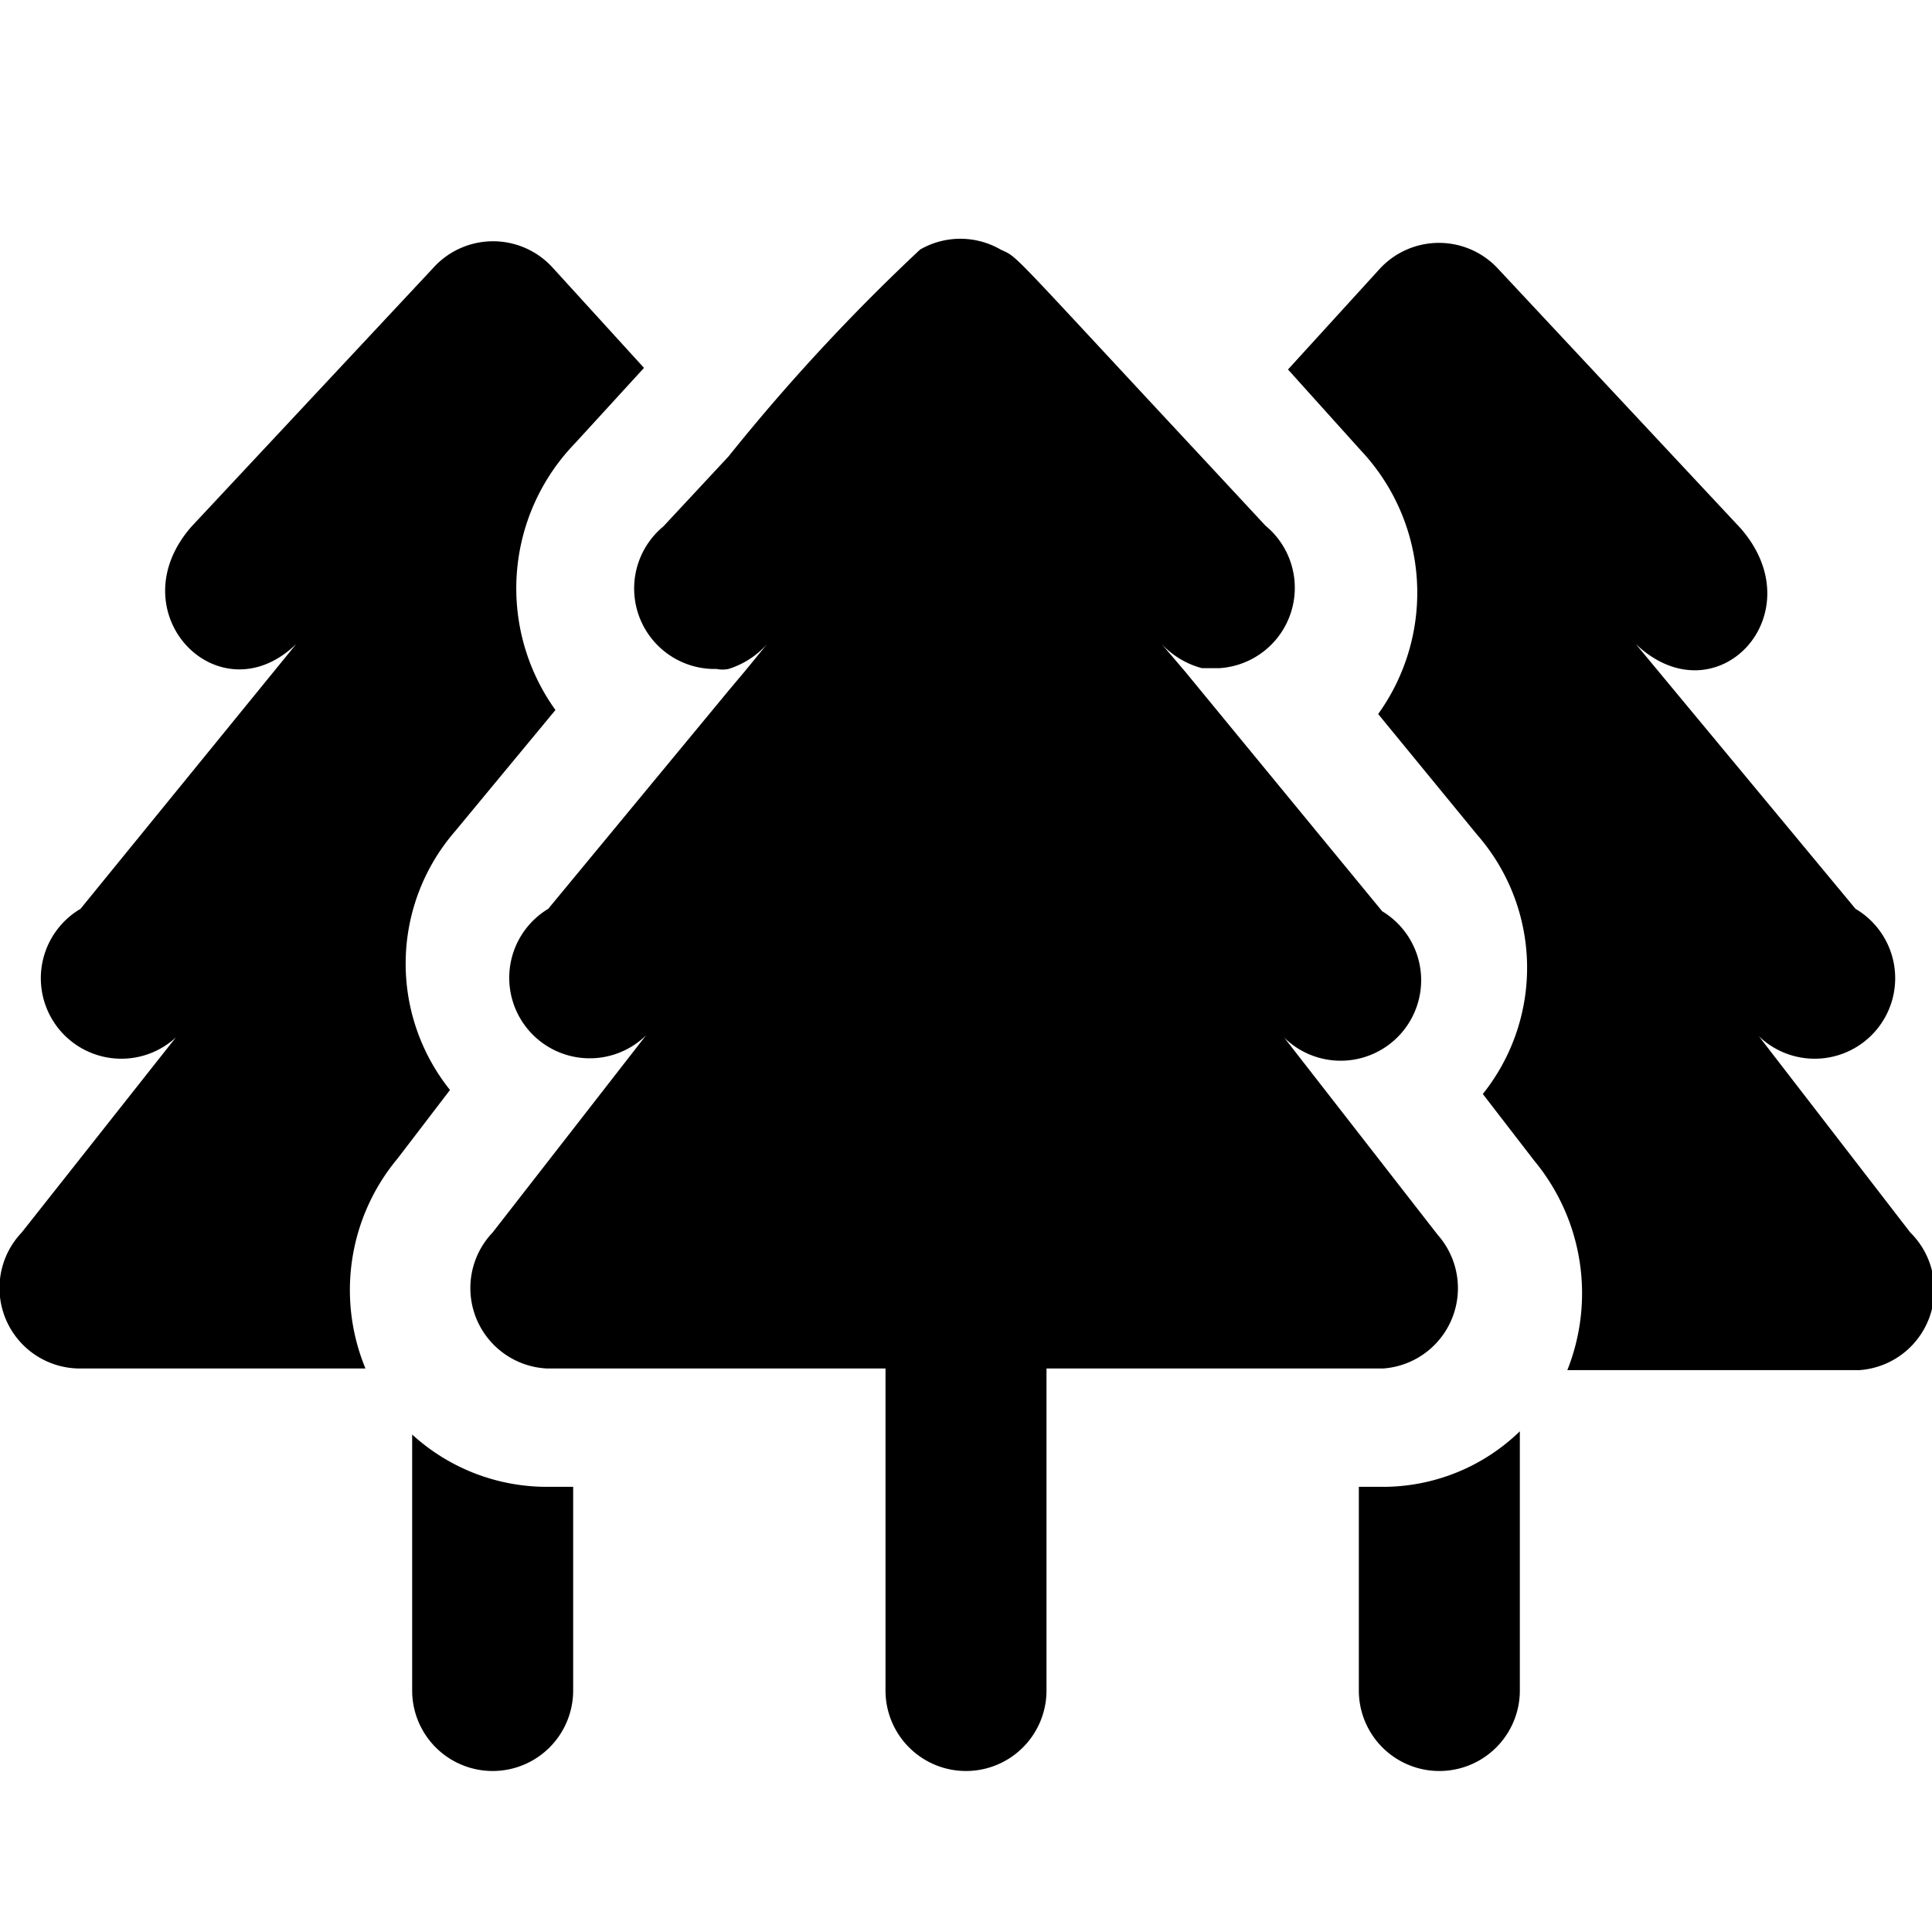
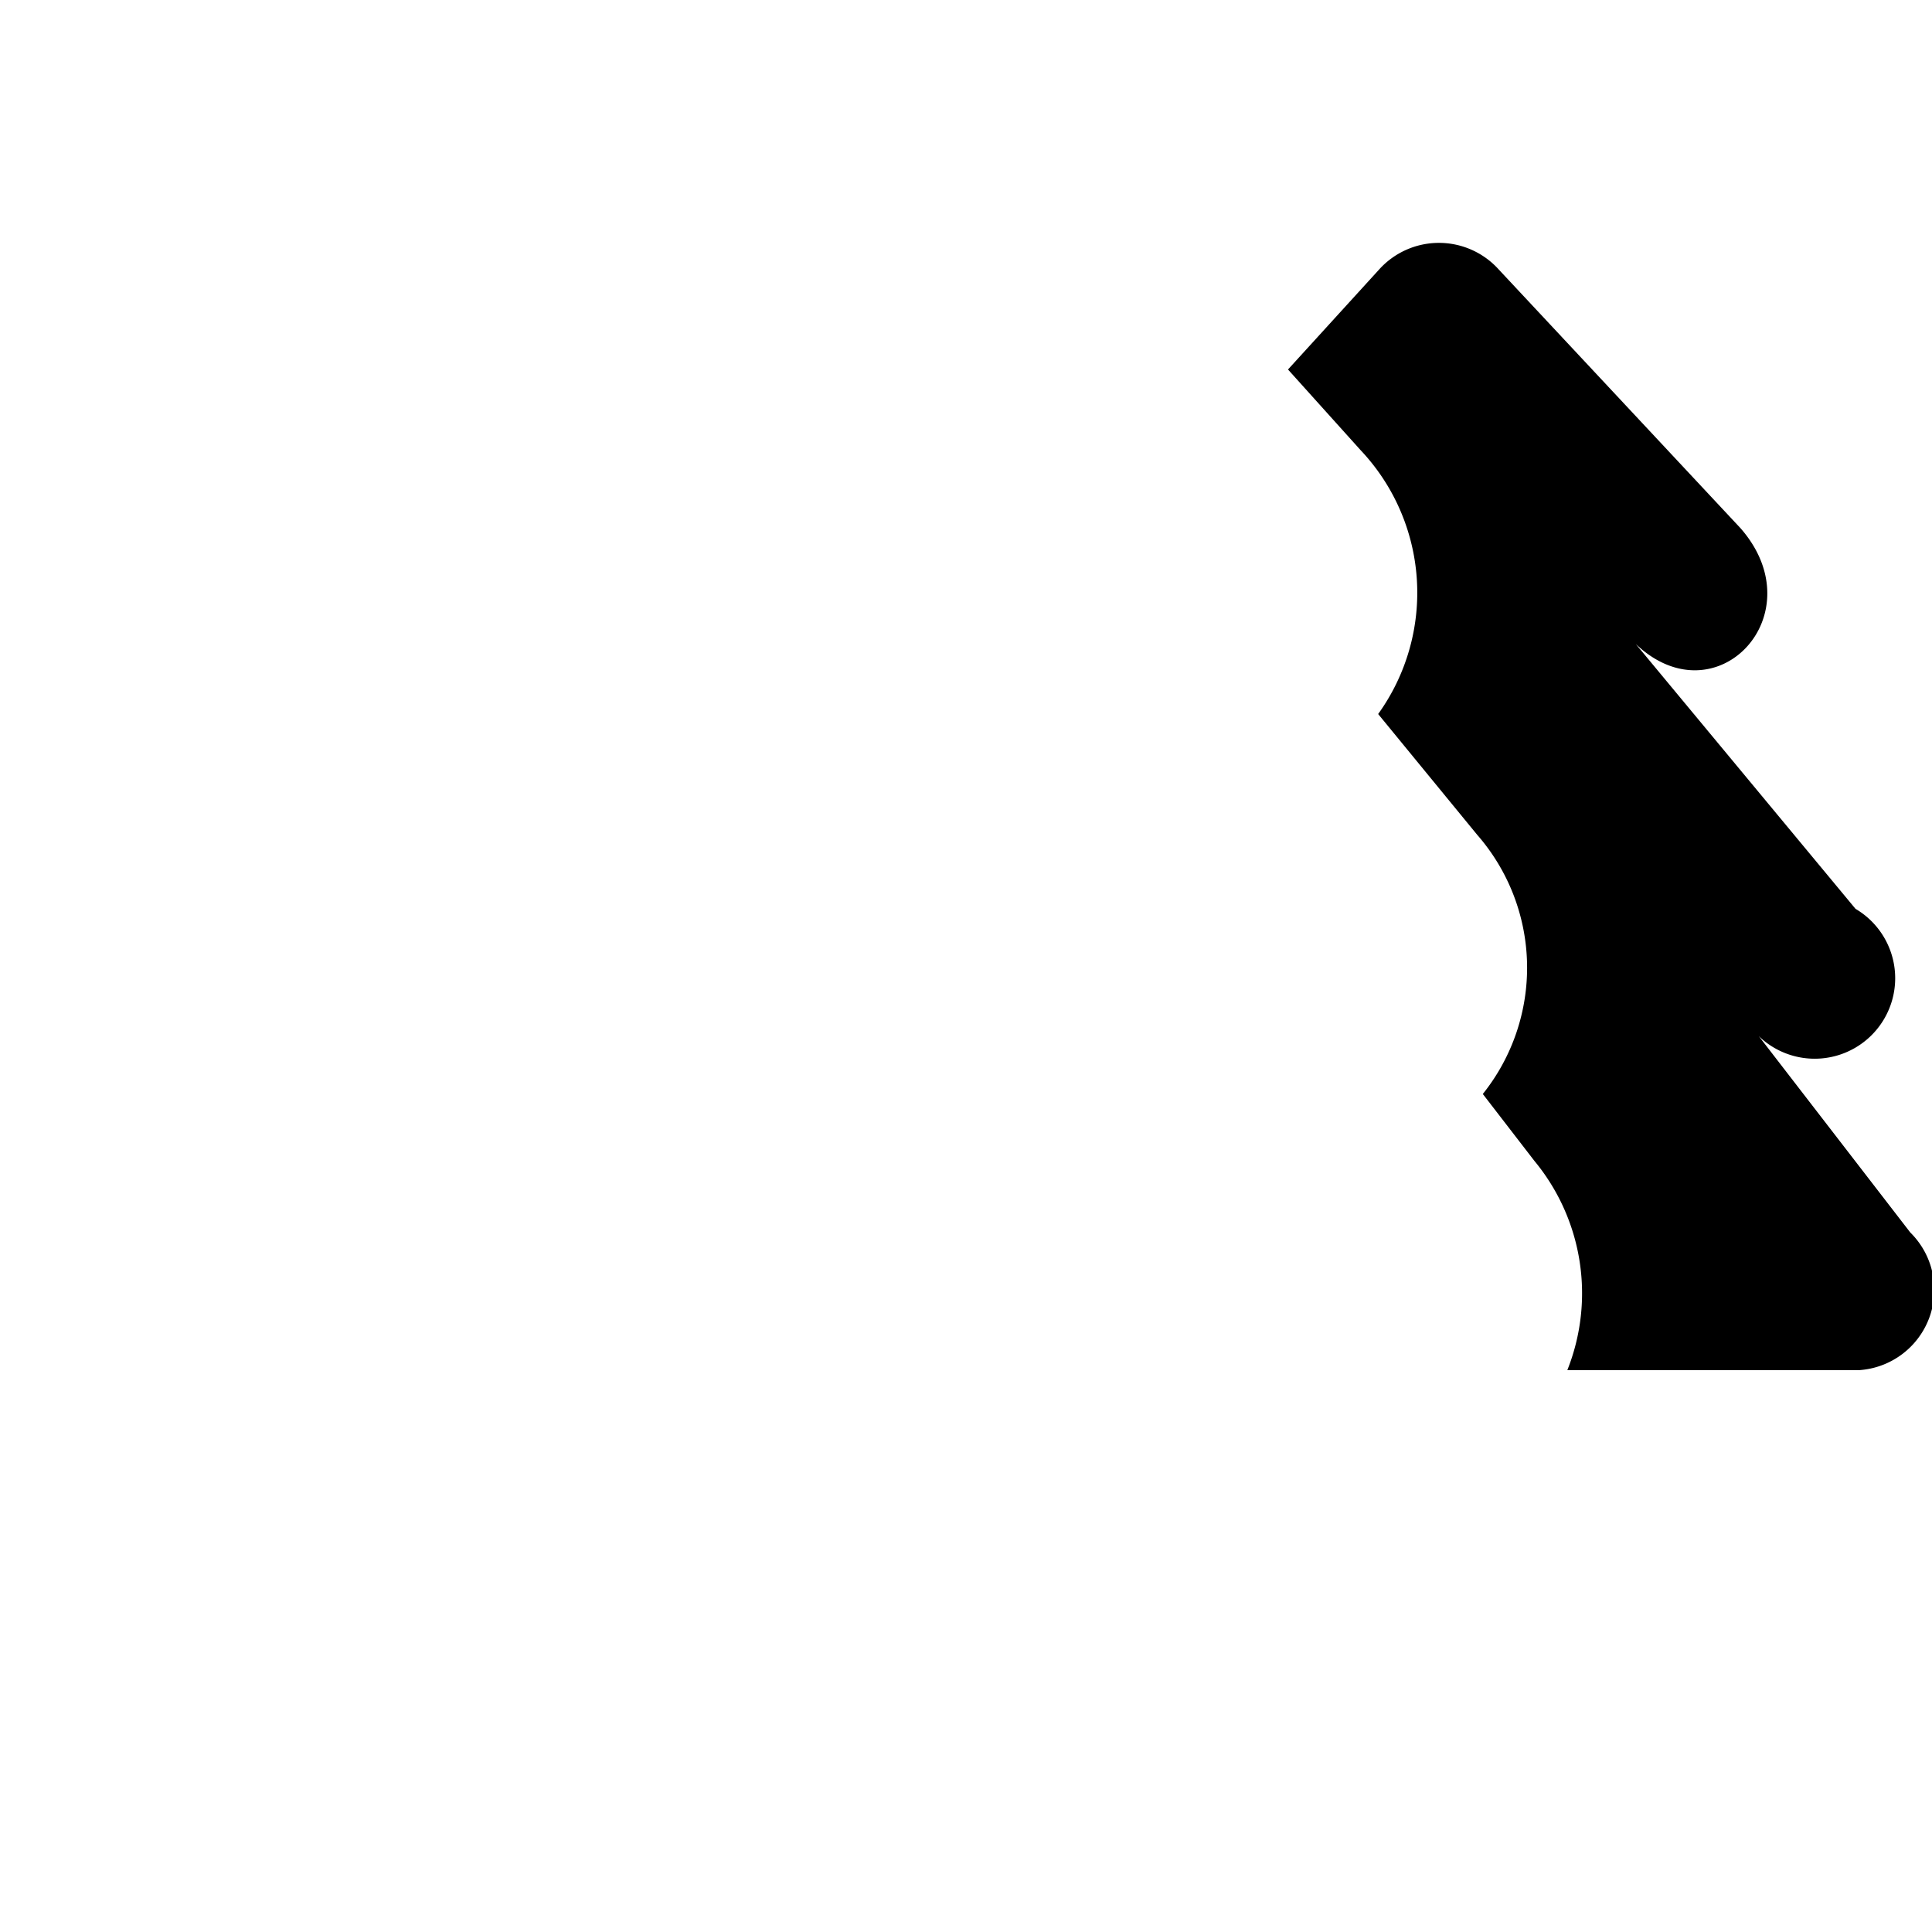
<svg xmlns="http://www.w3.org/2000/svg" viewBox="0 0 24 24">
  <g>
-     <path d="m4.94 14.39 0.65 -0.85a2.51 2.51 0 0 1 0.06 -3.21L6.9 8.82a2.59 2.59 0 0 1 0.24 -3.31L8 4.57 6.87 3.33a1 1 0 0 0 -1.49 0l-3 3.21c-0.94 1.07 0.34 2.39 1.3 1.46L1 11.29a1 1 0 1 0 1.38 1.35L0.27 15.31A1 1 0 0 0 1 17h3.54a2.55 2.55 0 0 1 0.4 -2.61Z" fill="#000000" stroke-width="1" />
-     <path d="M5.12 17.82V21a1 1 0 0 0 2 0v-2.53H6.8a2.48 2.48 0 0 1 -1.68 -0.65Z" fill="#000000" stroke-width="1" />
    <path d="m23.73 15.31 -2.06 -2.67a1 1 0 1 0 1.38 -1.35L20.32 8c1 0.95 2.24 -0.37 1.3 -1.44l-3 -3.21a1 1 0 0 0 -1.49 0L16 4.59l0.9 1a2.58 2.58 0 0 1 0.22 3.28l1.23 1.5a2.51 2.51 0 0 1 0.07 3.22l0.64 0.83a2.58 2.58 0 0 1 0.41 2.6h3.63a1 1 0 0 0 0.63 -1.71Z" fill="#000000" stroke-width="1" />
-     <path d="M16.88 18.47V21a1 1 0 0 0 2 0v-3.22a2.44 2.44 0 0 1 -1.72 0.69Z" fill="#000000" stroke-width="1" />
-     <path d="M13 17h4.18a1 1 0 0 0 0.68 -1.66l-2.07 -2.66a1 1 0 1 0 1.38 -1.36l-2.22 -2.7 -0.23 -0.28 -0.29 -0.34a1.06 1.06 0 0 0 0.5 0.3H15l0.15 0a1 1 0 0 0 0.57 -1.77l-0.79 -0.85c-2.46 -2.64 -2.27 -2.47 -2.5 -2.58a1 1 0 0 0 -1 0 24.58 24.58 0 0 0 -2.38 2.57l-0.81 0.87a1 1 0 0 0 0.61 1.77h0.05a0.37 0.37 0 0 0 0.15 0A1.07 1.07 0 0 0 9.53 8l-0.27 0.33 -0.21 0.25 -2.24 2.71a1 1 0 1 0 1.38 1.36l-2.07 2.66A1 1 0 0 0 6.8 17H11v4a1 1 0 0 0 2 0Z" fill="#000000" stroke-width="1" />
  </g>
</svg>